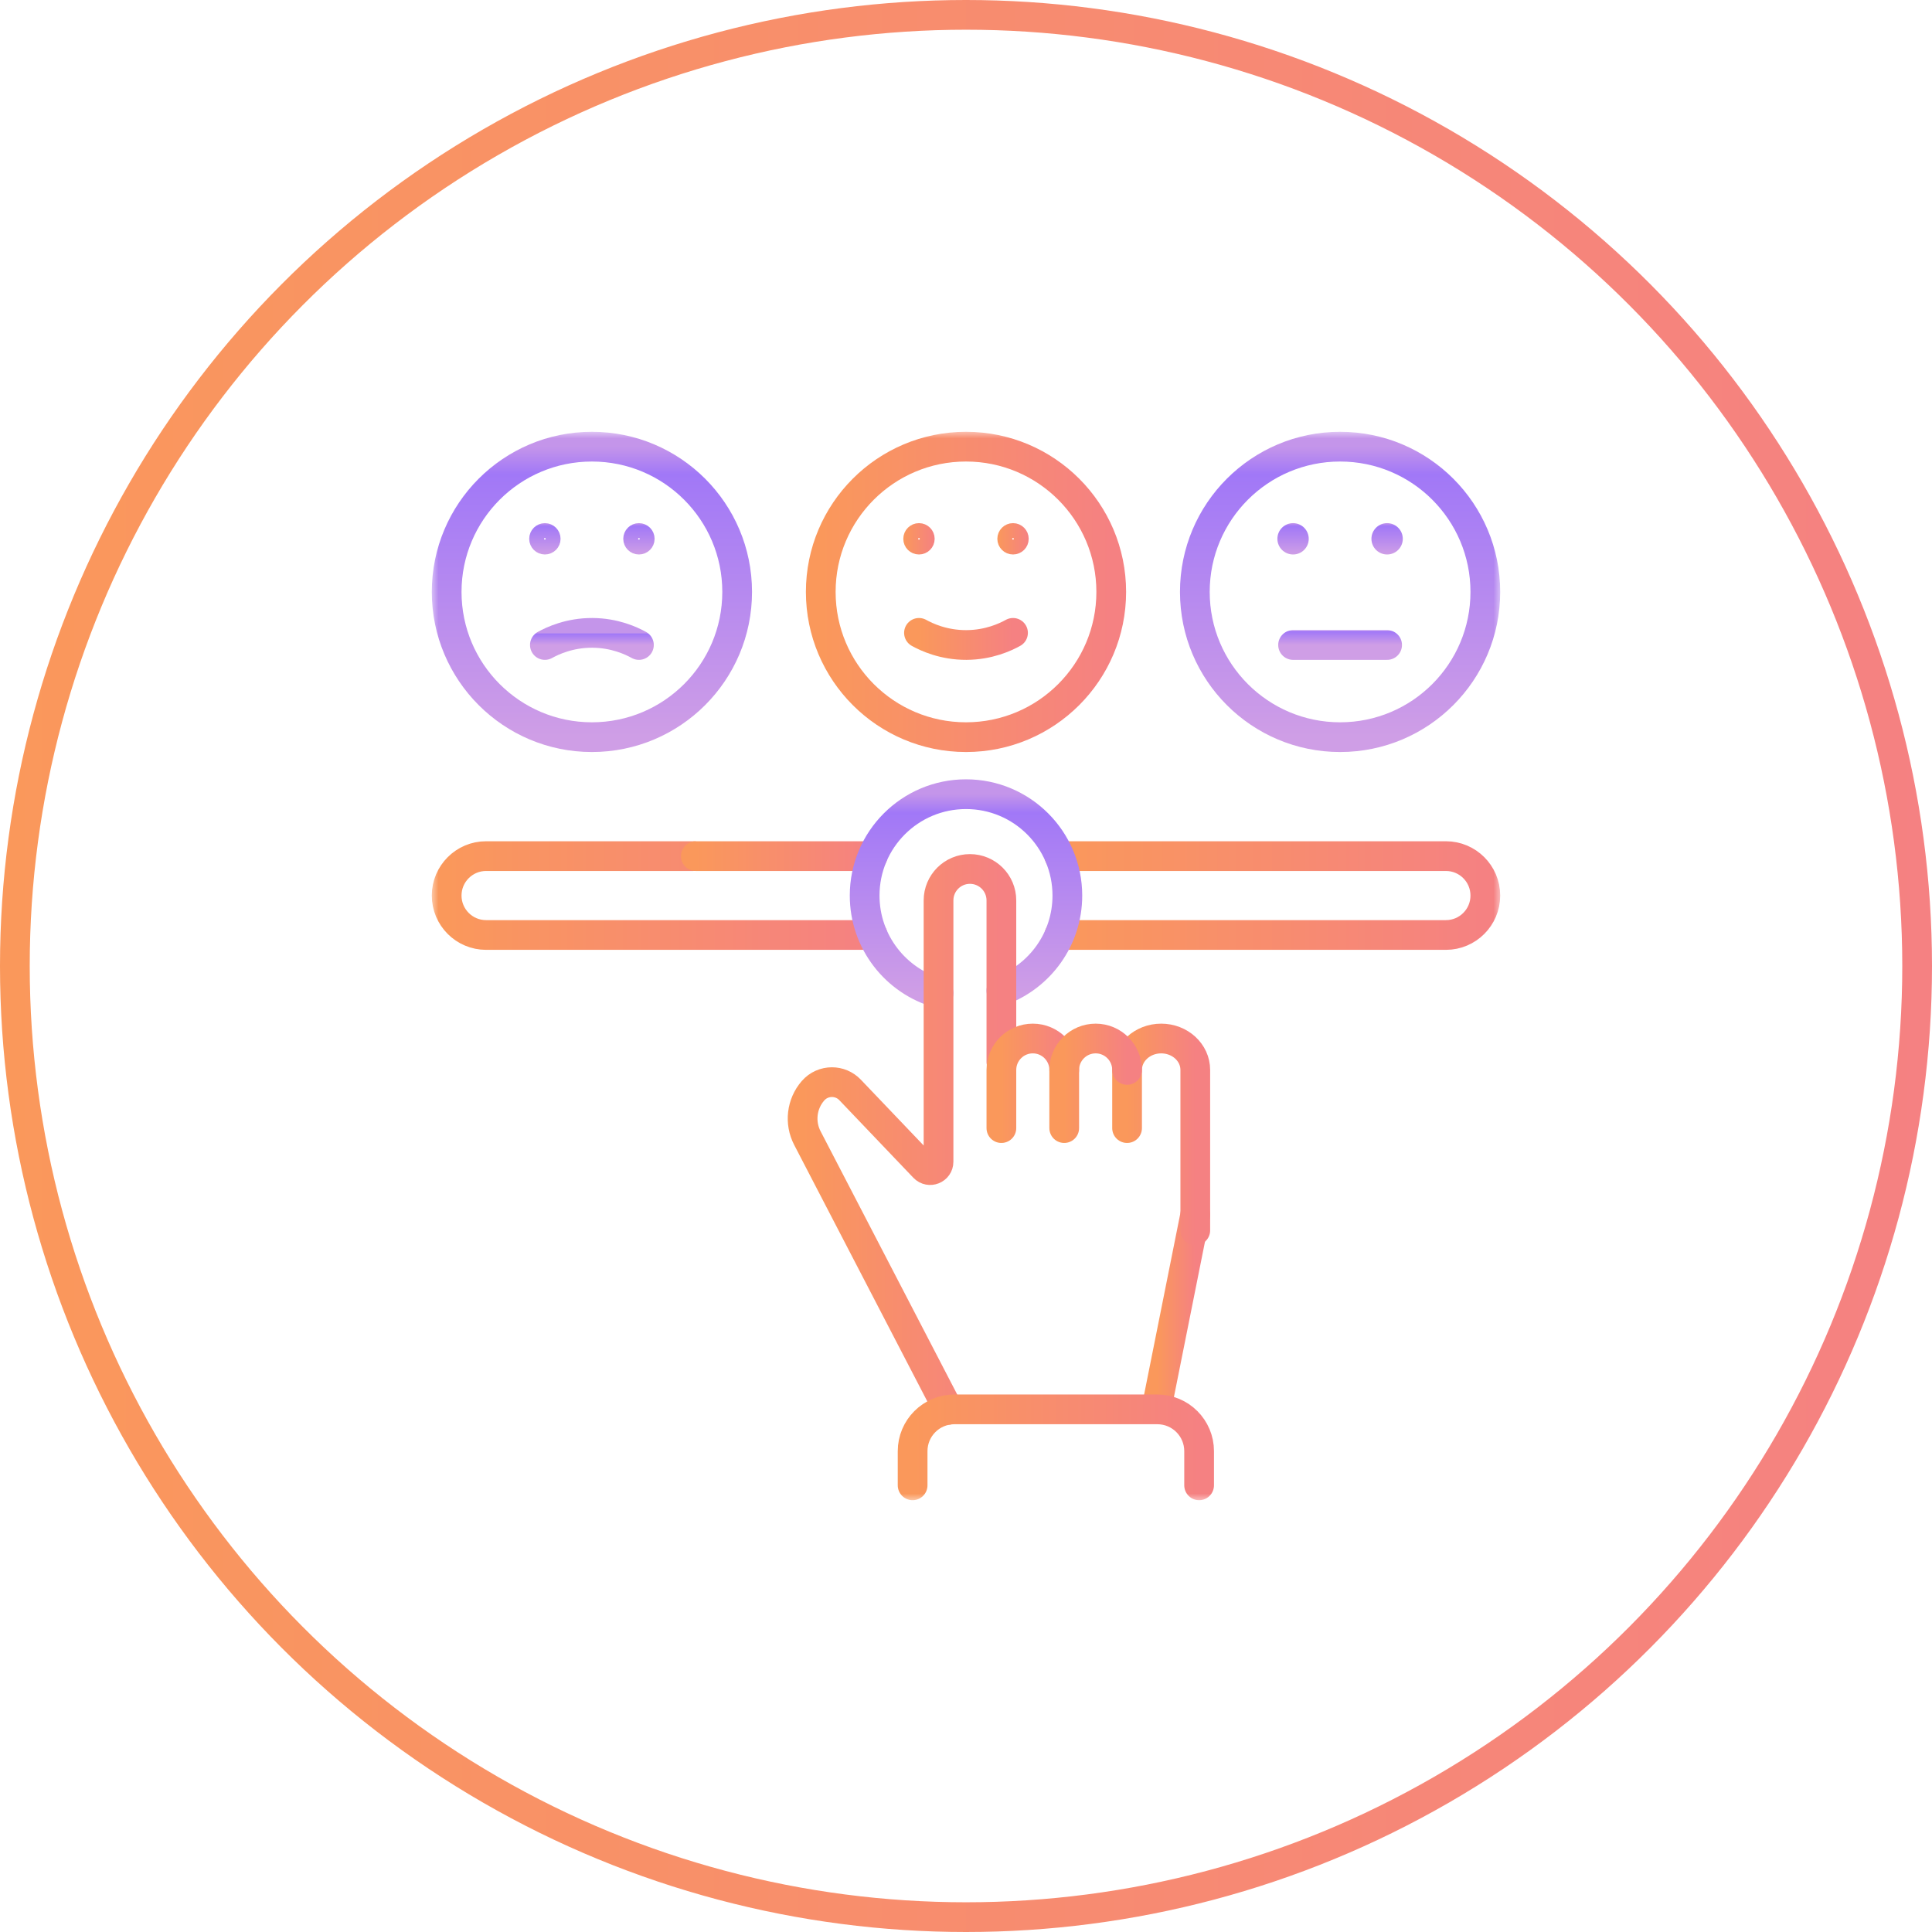
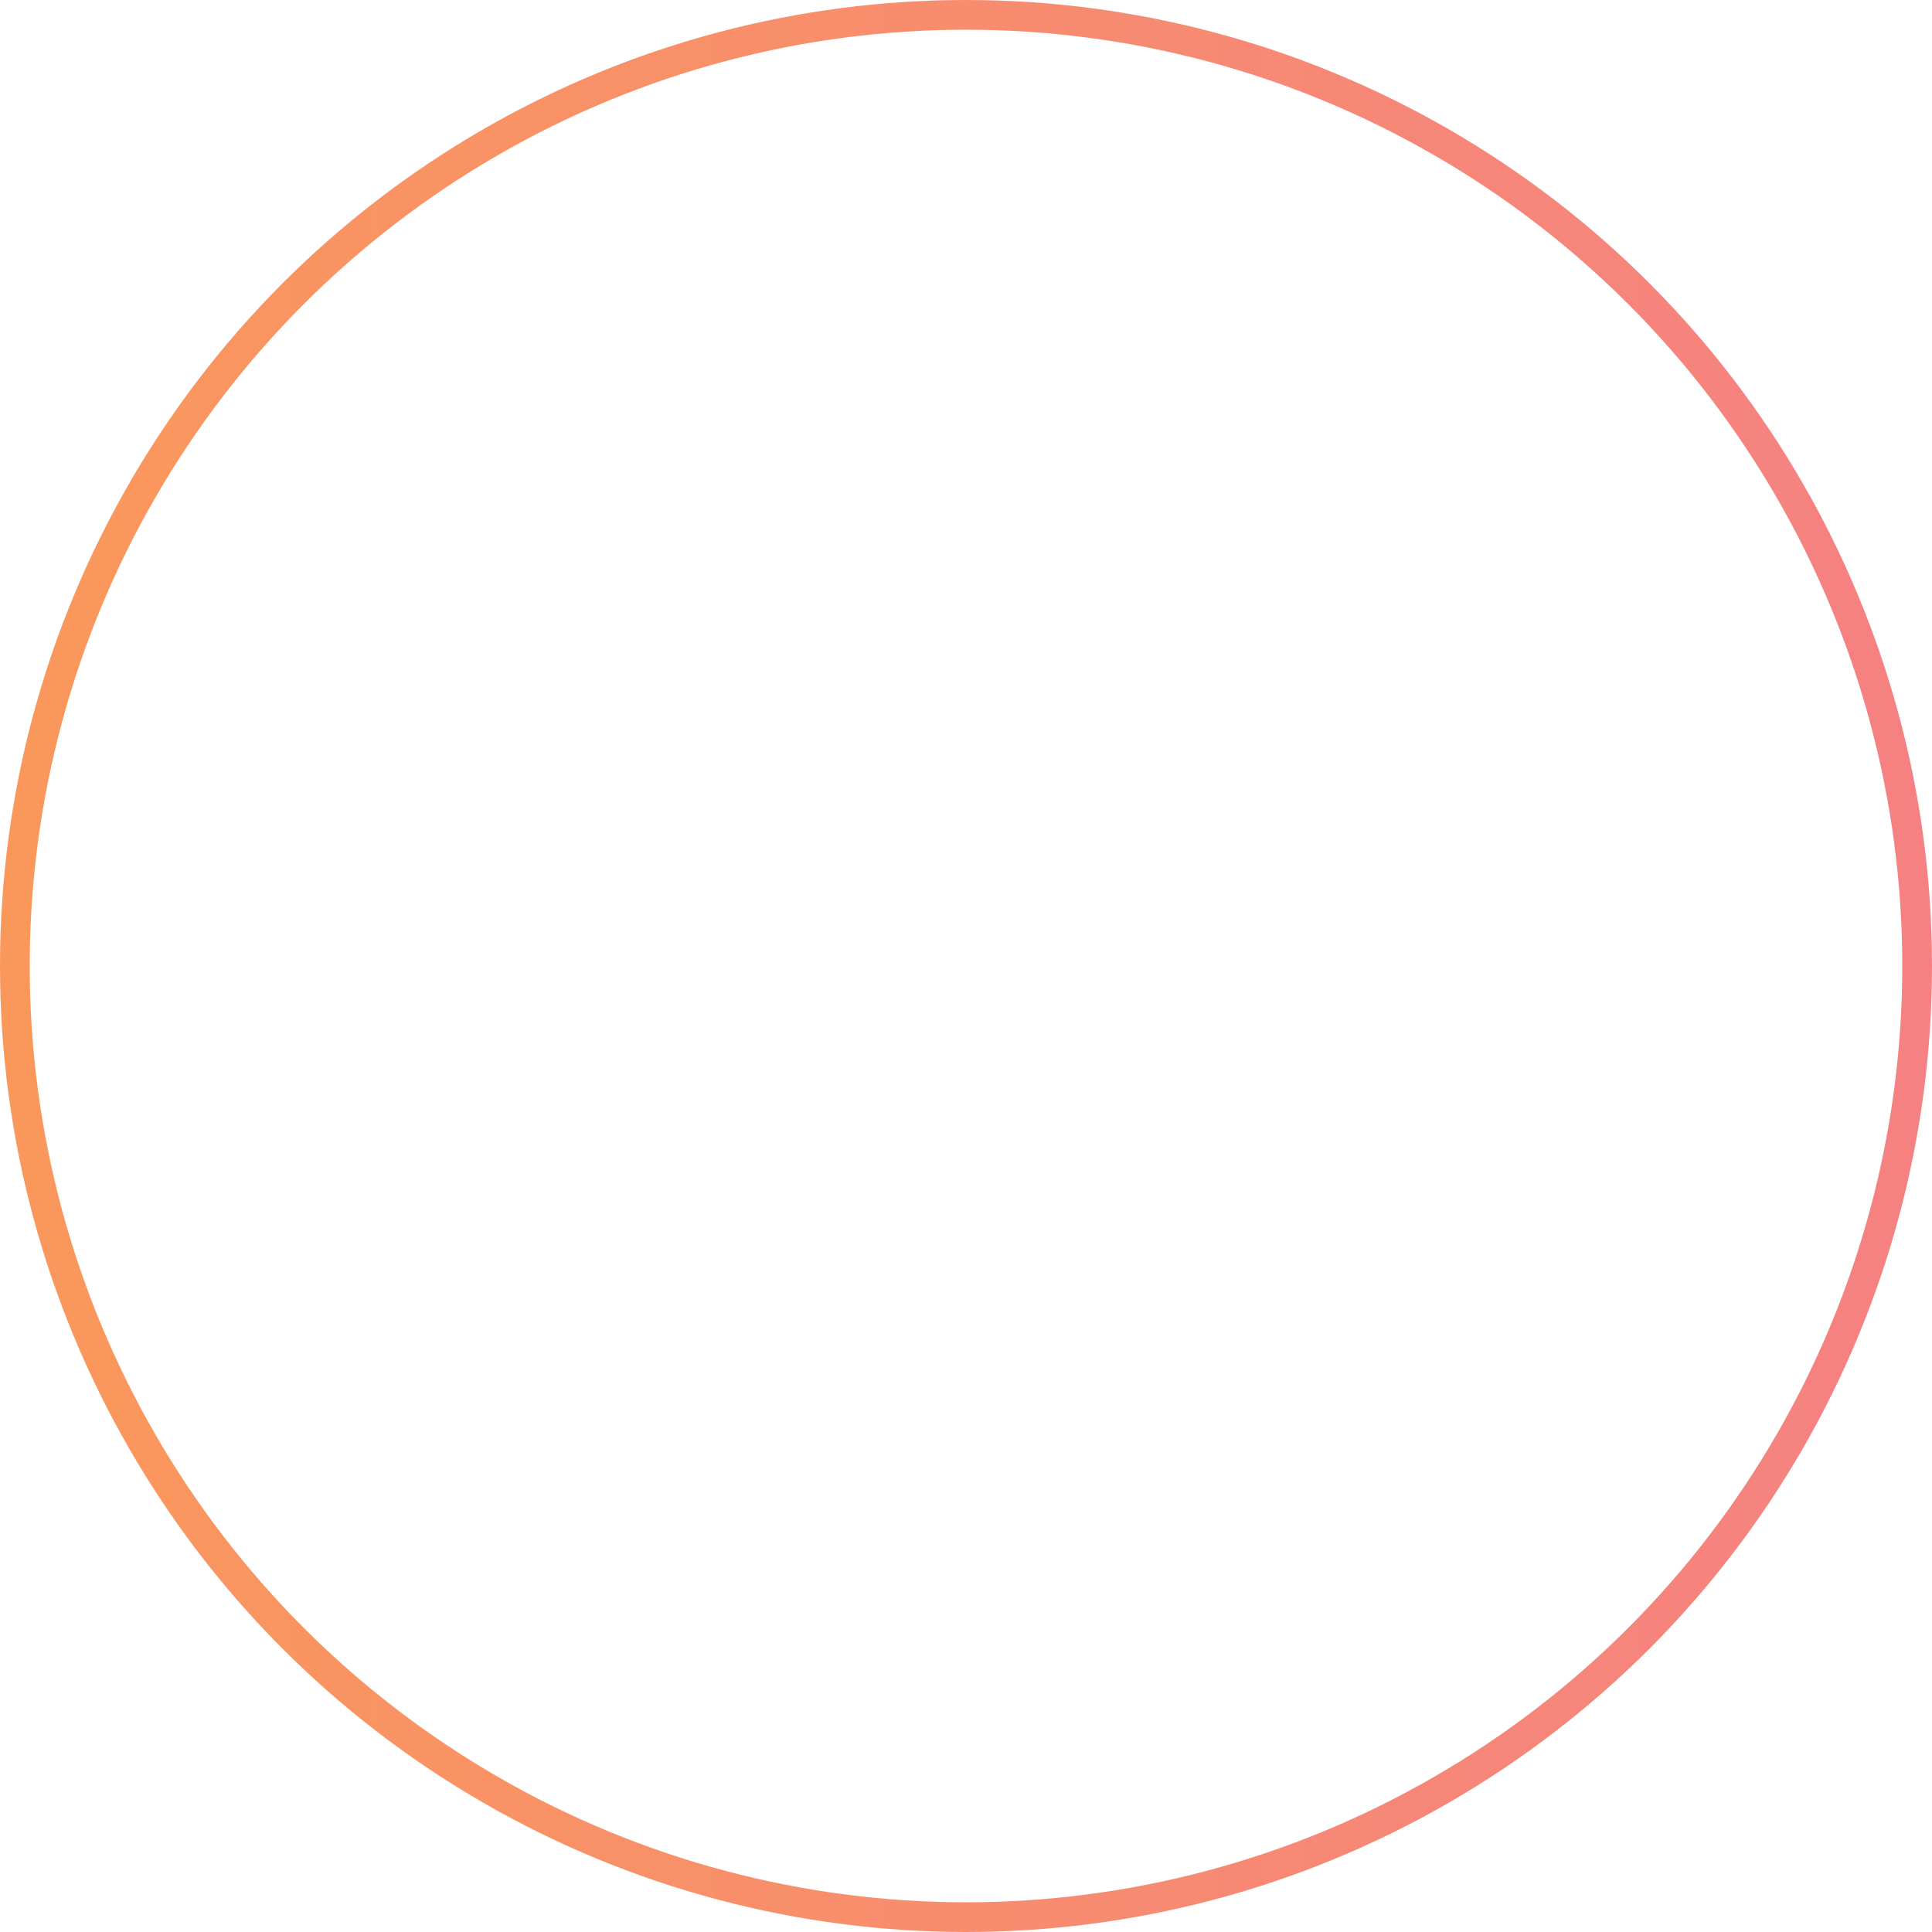
<svg xmlns="http://www.w3.org/2000/svg" width="130" height="130" viewBox="0 0 130 130" fill="none">
  <g clip-path="url(#clip0_1278_1281)">
    <mask id="mask0_1278_1281" style="mask-type:luminance" maskUnits="userSpaceOnUse" x="29" y="29" width="72" height="72">
      <path d="M29 29H101V101H29V29Z" fill="white" />
    </mask>
    <g mask="url(#mask0_1278_1281)">
      <path d="M74.773 39.828C74.773 45.226 70.398 49.602 65 49.602C59.602 49.602 55.227 45.226 55.227 39.828C55.227 34.43 59.602 30.055 65 30.055C70.398 30.055 74.773 34.43 74.773 39.828Z" stroke="url(#paint0_linear_1278_1281)" stroke-width="2" stroke-miterlimit="10" stroke-linecap="round" stroke-linejoin="round" />
      <path d="M61.836 36.81C62.142 36.81 62.391 36.562 62.391 36.256C62.391 35.95 62.142 35.701 61.836 35.701C61.529 35.701 61.281 35.95 61.281 36.256C61.281 36.562 61.529 36.81 61.836 36.81Z" stroke="url(#paint1_linear_1278_1281)" />
      <path d="M68.164 36.81C68.471 36.81 68.719 36.562 68.719 36.256C68.719 35.95 68.471 35.701 68.164 35.701C67.858 35.701 67.609 35.95 67.609 36.256C67.609 36.562 67.858 36.81 68.164 36.81Z" stroke="url(#paint2_linear_1278_1281)" />
      <path d="M68.164 42.584C67.651 42.867 66.537 43.393 65.031 43.4C63.489 43.407 62.349 42.868 61.836 42.584" stroke="url(#paint3_linear_1278_1281)" stroke-width="2" stroke-miterlimit="10" stroke-linecap="round" stroke-linejoin="round" />
      <path d="M49.602 39.828C49.602 45.226 45.226 49.602 39.828 49.602C34.43 49.602 30.055 45.226 30.055 39.828C30.055 34.43 34.43 30.055 39.828 30.055C45.226 30.055 49.602 34.43 49.602 39.828Z" stroke="url(#paint4_linear_1278_1281)" stroke-width="2" stroke-miterlimit="10" stroke-linecap="round" stroke-linejoin="round" />
      <path d="M36.664 36.81C36.971 36.81 37.219 36.562 37.219 36.256C37.219 35.95 36.971 35.701 36.664 35.701C36.358 35.701 36.109 35.95 36.109 36.256C36.109 36.562 36.358 36.81 36.664 36.81Z" stroke="url(#paint5_linear_1278_1281)" />
      <path d="M42.992 36.81C43.299 36.81 43.547 36.562 43.547 36.256C43.547 35.95 43.299 35.701 42.992 35.701C42.686 35.701 42.438 35.95 42.438 36.256C42.438 36.562 42.686 36.81 42.992 36.81Z" stroke="url(#paint6_linear_1278_1281)" />
      <path d="M42.992 43.4C42.48 43.117 41.365 42.591 39.859 42.584C38.317 42.577 37.177 43.117 36.664 43.4" stroke="url(#paint7_linear_1278_1281)" stroke-width="2" stroke-miterlimit="10" stroke-linecap="round" stroke-linejoin="round" />
      <path d="M99.945 39.828C99.945 45.226 95.57 49.602 90.172 49.602C84.774 49.602 80.398 45.226 80.398 39.828C80.398 34.43 84.774 30.055 90.172 30.055C95.57 30.055 99.945 34.43 99.945 39.828Z" stroke="url(#paint8_linear_1278_1281)" stroke-width="2" stroke-miterlimit="10" stroke-linecap="round" stroke-linejoin="round" />
      <path d="M88.062 36.256C88.062 36.838 87.59 37.31 87.008 37.31C86.425 37.31 85.953 36.838 85.953 36.256C85.953 35.673 86.425 35.201 87.008 35.201C87.59 35.201 88.062 35.673 88.062 36.256Z" fill="url(#paint9_linear_1278_1281)" />
      <path d="M94.391 36.256C94.391 36.838 93.918 37.31 93.336 37.31C92.753 37.31 92.281 36.838 92.281 36.256C92.281 35.673 92.753 35.201 93.336 35.201C93.918 35.201 94.391 35.673 94.391 36.256Z" fill="url(#paint10_linear_1278_1281)" />
      <path d="M93.336 43.4H87.008H93.336Z" fill="url(#paint11_linear_1278_1281)" />
-       <path d="M93.336 43.4H87.008" stroke="url(#paint12_linear_1278_1281)" stroke-width="2" stroke-miterlimit="10" stroke-linecap="round" stroke-linejoin="round" />
      <path d="M71.285 62.913H97.292C98.024 62.913 98.688 62.616 99.168 62.135C99.648 61.656 99.945 60.992 99.945 60.26C99.945 58.794 98.757 57.606 97.292 57.606H71.285" stroke="url(#paint13_linear_1278_1281)" stroke-width="2" stroke-miterlimit="10" stroke-linecap="round" stroke-linejoin="round" />
      <path d="M46.655 57.606H32.708C31.976 57.606 31.312 57.903 30.832 58.384C30.352 58.863 30.055 59.527 30.055 60.26C30.055 61.725 31.243 62.913 32.708 62.913H58.715" stroke="url(#paint14_linear_1278_1281)" stroke-width="2" stroke-miterlimit="10" stroke-linecap="round" stroke-linejoin="round" />
      <path d="M58.715 57.606H46.821" stroke="url(#paint15_linear_1278_1281)" stroke-width="2" stroke-miterlimit="10" stroke-linecap="round" stroke-linejoin="round" />
      <path d="M67.381 66.654C69.974 65.688 71.82 63.19 71.82 60.26C71.82 56.493 68.767 53.439 65 53.439C61.233 53.439 58.18 56.493 58.18 60.26C58.18 63.387 60.283 66.021 63.152 66.827" stroke="url(#paint16_linear_1278_1281)" stroke-width="2" stroke-miterlimit="10" stroke-linecap="round" stroke-linejoin="round" />
-       <path d="M63.817 94.862L54.327 76.579C53.788 75.541 53.937 74.281 54.702 73.398C55.038 73.01 55.508 72.815 55.979 72.815C56.422 72.815 56.865 72.988 57.198 73.336L62.182 78.559C62.533 78.926 63.152 78.677 63.152 78.17V60.586C63.152 59.419 64.099 58.471 65.266 58.471C65.849 58.471 66.378 58.709 66.762 59.091C67.144 59.474 67.381 60.002 67.381 60.586V71.455" stroke="url(#paint17_linear_1278_1281)" stroke-width="2" stroke-miterlimit="10" stroke-linecap="round" stroke-linejoin="round" />
      <path d="M80.428 81.714L77.857 94.571" stroke="url(#paint18_linear_1278_1281)" stroke-width="2" stroke-miterlimit="10" stroke-linecap="round" stroke-linejoin="round" />
      <path d="M75.838 75.907V71.993C75.84 70.826 76.867 69.879 78.134 69.879C78.767 69.879 79.341 70.116 79.757 70.498C80.172 70.881 80.428 71.408 80.428 71.992V82.79" stroke="url(#paint19_linear_1278_1281)" stroke-width="2" stroke-miterlimit="10" stroke-linecap="round" stroke-linejoin="round" />
      <path d="M71.609 71.994C71.609 70.826 70.663 69.879 69.495 69.879C68.327 69.879 67.381 70.826 67.381 71.994V75.907" stroke="url(#paint20_linear_1278_1281)" stroke-width="2" stroke-miterlimit="10" stroke-linecap="round" stroke-linejoin="round" />
      <path d="M75.838 71.994C75.838 70.826 74.892 69.879 73.724 69.879C72.556 69.879 71.609 70.826 71.609 71.994V75.907" stroke="url(#paint21_linear_1278_1281)" stroke-width="2" stroke-miterlimit="10" stroke-linecap="round" stroke-linejoin="round" />
      <path d="M80.686 99.945V97.645C80.686 96.092 79.427 94.833 77.873 94.833H64.22C62.667 94.833 61.408 96.092 61.408 97.645V99.945" stroke="url(#paint22_linear_1278_1281)" stroke-width="2" stroke-miterlimit="10" stroke-linecap="round" stroke-linejoin="round" />
    </g>
  </g>
  <circle cx="65" cy="65" r="64" stroke="url(#paint23_linear_1278_1281)" stroke-width="2" />
  <defs>
    <linearGradient id="paint0_linear_1278_1281" x1="55.227" y1="39.828" x2="74.773" y2="39.828" gradientUnits="userSpaceOnUse">
      <stop stop-color="#FA985B" />
      <stop offset="1" stop-color="#F58182" />
    </linearGradient>
    <linearGradient id="paint1_linear_1278_1281" x1="60.781" y1="36.256" x2="62.891" y2="36.256" gradientUnits="userSpaceOnUse">
      <stop stop-color="#FA985B" />
      <stop offset="1" stop-color="#F58182" />
    </linearGradient>
    <linearGradient id="paint2_linear_1278_1281" x1="67.109" y1="36.256" x2="69.219" y2="36.256" gradientUnits="userSpaceOnUse">
      <stop stop-color="#FA985B" />
      <stop offset="1" stop-color="#F58182" />
    </linearGradient>
    <linearGradient id="paint3_linear_1278_1281" x1="61.836" y1="42.992" x2="68.164" y2="42.992" gradientUnits="userSpaceOnUse">
      <stop stop-color="#FA985B" />
      <stop offset="1" stop-color="#F58182" />
    </linearGradient>
    <linearGradient id="paint4_linear_1278_1281" x1="39.828" y1="49.602" x2="39.828" y2="30.055" gradientUnits="userSpaceOnUse">
      <stop stop-color="#CF9EE6" />
      <stop offset="0.906" stop-color="#A178F7" />
      <stop offset="1" stop-color="#C495EA" />
    </linearGradient>
    <linearGradient id="paint5_linear_1278_1281" x1="36.664" y1="37.31" x2="36.664" y2="35.201" gradientUnits="userSpaceOnUse">
      <stop stop-color="#CF9EE6" />
      <stop offset="0.906" stop-color="#A178F7" />
      <stop offset="1" stop-color="#C495EA" />
    </linearGradient>
    <linearGradient id="paint6_linear_1278_1281" x1="42.992" y1="37.31" x2="42.992" y2="35.201" gradientUnits="userSpaceOnUse">
      <stop stop-color="#CF9EE6" />
      <stop offset="0.906" stop-color="#A178F7" />
      <stop offset="1" stop-color="#C495EA" />
    </linearGradient>
    <linearGradient id="paint7_linear_1278_1281" x1="39.828" y1="43.4" x2="39.828" y2="42.584" gradientUnits="userSpaceOnUse">
      <stop stop-color="#CF9EE6" />
      <stop offset="0.906" stop-color="#A178F7" />
      <stop offset="1" stop-color="#C495EA" />
    </linearGradient>
    <linearGradient id="paint8_linear_1278_1281" x1="90.172" y1="49.602" x2="90.172" y2="30.055" gradientUnits="userSpaceOnUse">
      <stop stop-color="#CF9EE6" />
      <stop offset="0.906" stop-color="#A178F7" />
      <stop offset="1" stop-color="#C495EA" />
    </linearGradient>
    <linearGradient id="paint9_linear_1278_1281" x1="87.008" y1="37.31" x2="87.008" y2="35.201" gradientUnits="userSpaceOnUse">
      <stop stop-color="#CF9EE6" />
      <stop offset="0.906" stop-color="#A178F7" />
      <stop offset="1" stop-color="#C495EA" />
    </linearGradient>
    <linearGradient id="paint10_linear_1278_1281" x1="93.336" y1="37.31" x2="93.336" y2="35.201" gradientUnits="userSpaceOnUse">
      <stop stop-color="#CF9EE6" />
      <stop offset="0.906" stop-color="#A178F7" />
      <stop offset="1" stop-color="#C495EA" />
    </linearGradient>
    <linearGradient id="paint11_linear_1278_1281" x1="90.172" y1="43.4" x2="90.172" y2="42.4" gradientUnits="userSpaceOnUse">
      <stop stop-color="#CF9EE6" />
      <stop offset="0.906" stop-color="#A178F7" />
      <stop offset="1" stop-color="#C495EA" />
    </linearGradient>
    <linearGradient id="paint12_linear_1278_1281" x1="90.172" y1="43.4" x2="90.172" y2="42.4" gradientUnits="userSpaceOnUse">
      <stop stop-color="#CF9EE6" />
      <stop offset="0.906" stop-color="#A178F7" />
      <stop offset="1" stop-color="#C495EA" />
    </linearGradient>
    <linearGradient id="paint13_linear_1278_1281" x1="71.285" y1="60.26" x2="99.945" y2="60.26" gradientUnits="userSpaceOnUse">
      <stop stop-color="#FA985B" />
      <stop offset="1" stop-color="#F58182" />
    </linearGradient>
    <linearGradient id="paint14_linear_1278_1281" x1="30.055" y1="60.26" x2="58.715" y2="60.26" gradientUnits="userSpaceOnUse">
      <stop stop-color="#FA985B" />
      <stop offset="1" stop-color="#F58182" />
    </linearGradient>
    <linearGradient id="paint15_linear_1278_1281" x1="46.821" y1="57.106" x2="58.715" y2="57.106" gradientUnits="userSpaceOnUse">
      <stop stop-color="#FA985B" />
      <stop offset="1" stop-color="#F58182" />
    </linearGradient>
    <linearGradient id="paint16_linear_1278_1281" x1="65" y1="66.827" x2="65" y2="53.439" gradientUnits="userSpaceOnUse">
      <stop stop-color="#CF9EE6" />
      <stop offset="0.906" stop-color="#A178F7" />
      <stop offset="1" stop-color="#C495EA" />
    </linearGradient>
    <linearGradient id="paint17_linear_1278_1281" x1="54.006" y1="76.666" x2="67.381" y2="76.666" gradientUnits="userSpaceOnUse">
      <stop stop-color="#FA985B" />
      <stop offset="1" stop-color="#F58182" />
    </linearGradient>
    <linearGradient id="paint18_linear_1278_1281" x1="77.857" y1="88.143" x2="80.428" y2="88.143" gradientUnits="userSpaceOnUse">
      <stop stop-color="#FA985B" />
      <stop offset="1" stop-color="#F58182" />
    </linearGradient>
    <linearGradient id="paint19_linear_1278_1281" x1="75.838" y1="76.335" x2="80.428" y2="76.335" gradientUnits="userSpaceOnUse">
      <stop stop-color="#FA985B" />
      <stop offset="1" stop-color="#F58182" />
    </linearGradient>
    <linearGradient id="paint20_linear_1278_1281" x1="67.381" y1="72.893" x2="71.609" y2="72.893" gradientUnits="userSpaceOnUse">
      <stop stop-color="#FA985B" />
      <stop offset="1" stop-color="#F58182" />
    </linearGradient>
    <linearGradient id="paint21_linear_1278_1281" x1="71.609" y1="72.893" x2="75.838" y2="72.893" gradientUnits="userSpaceOnUse">
      <stop stop-color="#FA985B" />
      <stop offset="1" stop-color="#F58182" />
    </linearGradient>
    <linearGradient id="paint22_linear_1278_1281" x1="61.408" y1="97.389" x2="80.686" y2="97.389" gradientUnits="userSpaceOnUse">
      <stop stop-color="#FA985B" />
      <stop offset="1" stop-color="#F58182" />
    </linearGradient>
    <linearGradient id="paint23_linear_1278_1281" x1="1.21072e-07" y1="65" x2="130" y2="65" gradientUnits="userSpaceOnUse">
      <stop stop-color="#FA985B" />
      <stop offset="1" stop-color="#F58182" />
    </linearGradient>
    <clipPath id="clip0_1278_1281">
-       <rect width="72" height="72" fill="white" transform="translate(29 29)" />
-     </clipPath>
+       </clipPath>
  </defs>
</svg>